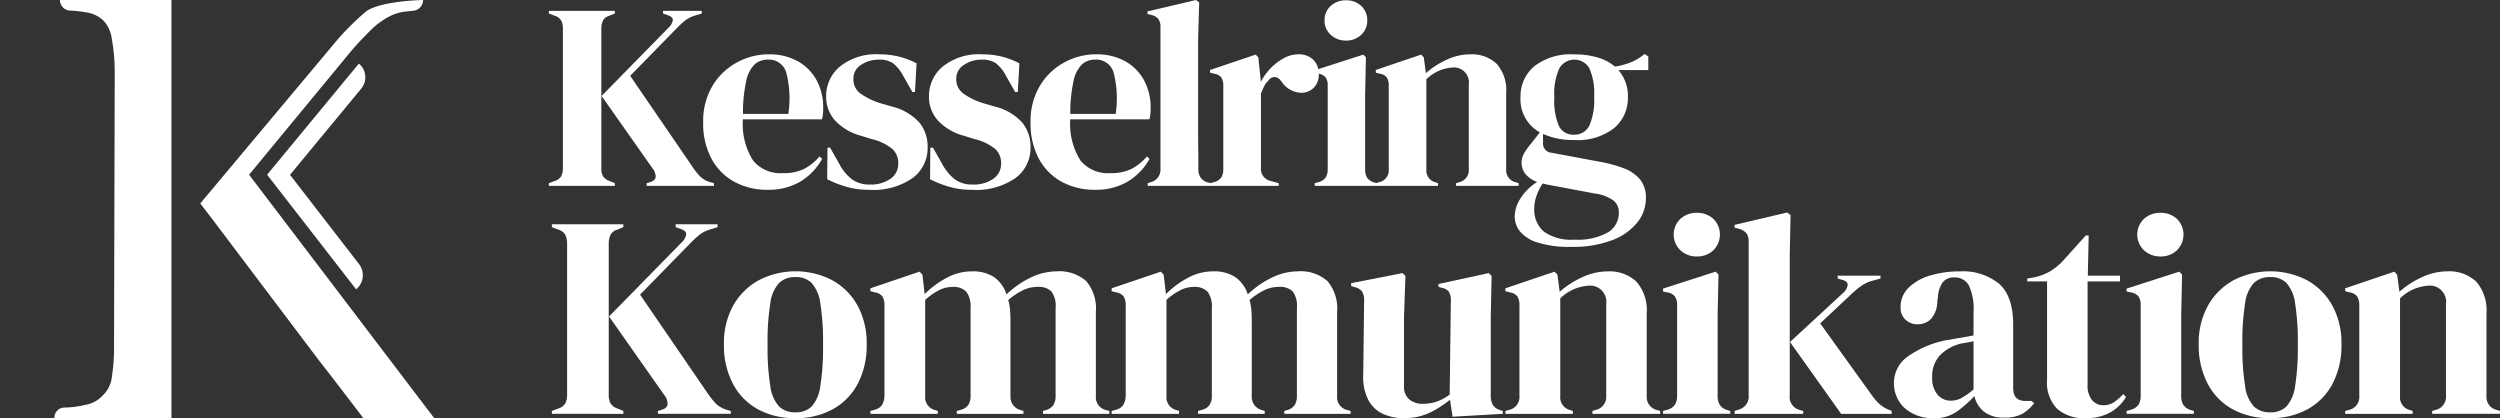
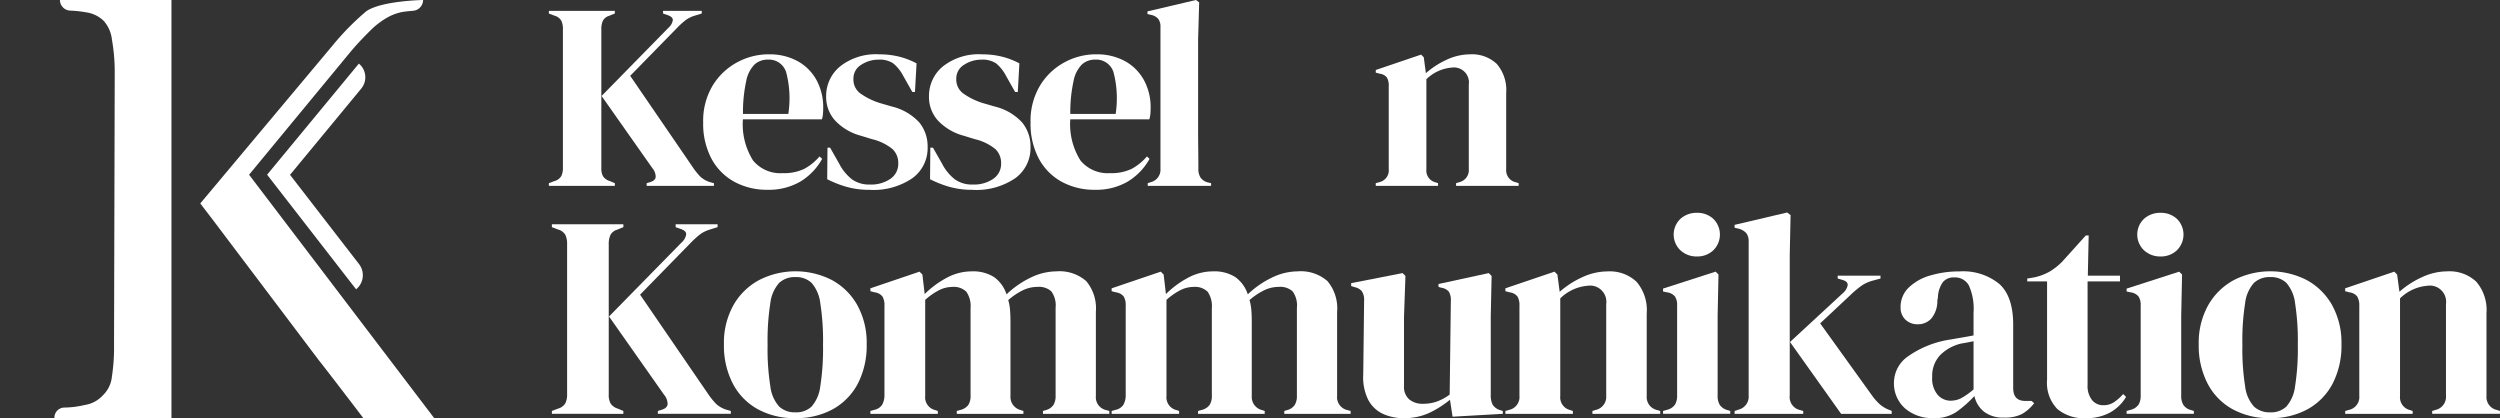
<svg xmlns="http://www.w3.org/2000/svg" width="274.842" height="45.97" viewBox="0 0 274.842 45.97">
  <rect x="0" y="0" width="274.842" height="45.97" fill="#333333" stroke="none" />
  <defs>
    <clipPath id="clip-path">
      <rect id="Rechteck_17" data-name="Rechteck 17" width="274.842" height="45.97" fill="#fff" />
    </clipPath>
  </defs>
  <g id="Gruppe_125" data-name="Gruppe 125" transform="translate(10)">
    <g id="Gruppe_92" data-name="Gruppe 92" transform="translate(-10 0)" clip-path="url(#clip-path)">
      <path id="Pfad_115" data-name="Pfad 115" d="M162.108,22.448v-.292l.612-.232a1.25,1.25,0,0,0,.757-.555,1.99,1.99,0,0,0,.176-.9V5.223a2.063,2.063,0,0,0-.176-.932,1.256,1.256,0,0,0-.757-.555l-.612-.233V3.212h7.256V3.5l-.641.261a1.11,1.11,0,0,0-.669.527,2.142,2.142,0,0,0-.176.961V20.5a1.766,1.766,0,0,0,.19.9,1.372,1.372,0,0,0,.743.524l.553.232v.292Zm10.754,0v-.292l.38-.116q.58-.174.612-.584a1.484,1.484,0,0,0-.349-.932l-5.6-7.958,7.374-7.519a1.4,1.4,0,0,0,.453-.788c.029-.251-.161-.446-.569-.581l-.5-.176V3.212h4.255V3.5l-.757.233a3.317,3.317,0,0,0-1.02.5,9.131,9.131,0,0,0-.875.787l-5.216,5.332,6.848,10a7.944,7.944,0,0,0,.83,1.051,2.7,2.7,0,0,0,1.122.641l.408.116v.292Z" transform="translate(-101.769 -2.016)" fill="#fff" />
      <path id="Pfad_116" data-name="Pfad 116" d="M214.876,16.052a6.38,6.38,0,0,1,3.235.773,5.289,5.289,0,0,1,2.056,2.1,6.271,6.271,0,0,1,.711,3.015c0,.216-.009.434-.028.657a2.557,2.557,0,0,1-.116.6h-8.686a7.485,7.485,0,0,0,1.122,4.53,3.887,3.887,0,0,0,3.249,1.385,5.159,5.159,0,0,0,2.362-.465,5.756,5.756,0,0,0,1.689-1.371l.292.264a6.684,6.684,0,0,1-2.4,2.5,6.853,6.853,0,0,1-3.6.9,7.462,7.462,0,0,1-3.672-.887,6.265,6.265,0,0,1-2.507-2.552,8.182,8.182,0,0,1-.9-3.963,7.536,7.536,0,0,1,1.049-4.066,7.063,7.063,0,0,1,2.7-2.55,7.26,7.26,0,0,1,3.454-.875m-.088.584a2.148,2.148,0,0,0-1.442.51,3.491,3.491,0,0,0-.935,1.807,16.2,16.2,0,0,0-.363,3.657h4.983a11.269,11.269,0,0,0-.232-4.575,1.981,1.981,0,0,0-2.011-1.4" transform="translate(-130.377 -10.077)" fill="#fff" />
      <path id="Pfad_117" data-name="Pfad 117" d="M248.793,30.945a9.065,9.065,0,0,1-2.564-.335,11.975,11.975,0,0,1-2.1-.83l.031-3.468h.289l.992,1.748a5.236,5.236,0,0,0,1.414,1.734,3.231,3.231,0,0,0,1.969.569,3.738,3.738,0,0,0,2.258-.629,1.971,1.971,0,0,0,.859-1.675,2.13,2.13,0,0,0-.612-1.575,5.6,5.6,0,0,0-2.272-1.108L247.833,25a6.009,6.009,0,0,1-2.8-1.634,3.847,3.847,0,0,1-1.02-2.709,4.2,4.2,0,0,1,1.516-3.266,6.353,6.353,0,0,1,4.343-1.34,8.9,8.9,0,0,1,2.142.249,8.336,8.336,0,0,1,1.938.743l-.175,3.147h-.29l-1.02-1.807a4.348,4.348,0,0,0-1.1-1.354,2.722,2.722,0,0,0-1.618-.394,3.439,3.439,0,0,0-1.864.553,1.758,1.758,0,0,0-.873,1.575,1.888,1.888,0,0,0,.743,1.573,7.552,7.552,0,0,0,2.2,1.079l1.314.38a5.989,5.989,0,0,1,3,1.762,4.169,4.169,0,0,1,.9,2.7,4.089,4.089,0,0,1-1.675,3.411,7.611,7.611,0,0,1-4.708,1.281" transform="translate(-153.189 -10.077)" fill="#fff" />
      <path id="Pfad_118" data-name="Pfad 118" d="M279.174,30.945a9.065,9.065,0,0,1-2.564-.335,12.059,12.059,0,0,1-2.1-.83l.031-3.468h.291l.992,1.748a5.209,5.209,0,0,0,1.414,1.734,3.22,3.22,0,0,0,1.966.569,3.727,3.727,0,0,0,2.258-.629,1.974,1.974,0,0,0,.861-1.675,2.13,2.13,0,0,0-.612-1.575,5.6,5.6,0,0,0-2.275-1.108L278.213,25a6.014,6.014,0,0,1-2.8-1.634,3.838,3.838,0,0,1-1.02-2.709,4.2,4.2,0,0,1,1.513-3.266,6.357,6.357,0,0,1,4.343-1.34,8.884,8.884,0,0,1,2.142.249,8.352,8.352,0,0,1,1.94.743l-.175,3.147h-.292l-1.02-1.807a4.341,4.341,0,0,0-1.094-1.354,2.732,2.732,0,0,0-1.618-.394,3.439,3.439,0,0,0-1.864.553,1.761,1.761,0,0,0-.875,1.575,1.894,1.894,0,0,0,.743,1.573,7.575,7.575,0,0,0,2.2,1.079l1.312.38a5.989,5.989,0,0,1,3,1.762,4.171,4.171,0,0,1,.906,2.7,4.085,4.085,0,0,1-1.677,3.411,7.607,7.607,0,0,1-4.708,1.281" transform="translate(-172.263 -10.077)" fill="#fff" />
      <path id="Pfad_119" data-name="Pfad 119" d="M311.581,16.052a6.372,6.372,0,0,1,3.235.773,5.269,5.269,0,0,1,2.056,2.1,6.243,6.243,0,0,1,.714,3.015c0,.216-.009.434-.028.657a2.535,2.535,0,0,1-.119.6h-8.686a7.465,7.465,0,0,0,1.124,4.53,3.884,3.884,0,0,0,3.249,1.385,5.15,5.15,0,0,0,2.36-.465,5.8,5.8,0,0,0,1.691-1.371l.29.264a6.687,6.687,0,0,1-2.4,2.5,6.851,6.851,0,0,1-3.6.9,7.477,7.477,0,0,1-3.674-.887,6.279,6.279,0,0,1-2.507-2.552,8.179,8.179,0,0,1-.9-3.963,7.513,7.513,0,0,1,1.049-4.066,7.057,7.057,0,0,1,2.694-2.55,7.259,7.259,0,0,1,3.453-.875m-.085.584a2.144,2.144,0,0,0-1.442.51,3.475,3.475,0,0,0-.935,1.807,16.177,16.177,0,0,0-.366,3.657h4.986a11.311,11.311,0,0,0-.232-4.575,1.981,1.981,0,0,0-2.011-1.4" transform="translate(-191.089 -10.077)" fill="#fff" />
      <path id="Pfad_120" data-name="Pfad 120" d="M338.947,20.432v-.292l.349-.116a1.405,1.405,0,0,0,1.051-1.456V2.973a1.439,1.439,0,0,0-.235-.887,1.418,1.418,0,0,0-.816-.453l-.377-.088V1.253L344.253,0l.349.263-.116,4.08v9.969q0,1.078.014,2.142t.014,2.113a1.736,1.736,0,0,0,.233.947,1.384,1.384,0,0,0,.787.538l.38.088v.292Z" transform="translate(-212.769 -0.001)" fill="#fff" />
-       <path id="Pfad_121" data-name="Pfad 121" d="M357.4,30.51v-.292l.437-.116a1.351,1.351,0,0,0,.8-.524,1.693,1.693,0,0,0,.219-.9V19.551a1.657,1.657,0,0,0-.219-.949,1.237,1.237,0,0,0-.8-.422l-.437-.116v-.292l5.012-1.691.292.292.263,2.507v.232a6.077,6.077,0,0,1,1.063-1.5,5.994,5.994,0,0,1,1.456-1.124,3.329,3.329,0,0,1,1.589-.436,2.226,2.226,0,0,1,1.691.612,2.148,2.148,0,0,1,.583,1.544,2.011,2.011,0,0,1-.569,1.532,1.9,1.9,0,0,1-1.354.539,2.687,2.687,0,0,1-2.158-1.224L365.208,19a.971.971,0,0,0-.669-.451.776.776,0,0,0-.7.363,2.186,2.186,0,0,0-.479.629,7.115,7.115,0,0,0-.365.83V28.5a1.351,1.351,0,0,0,1.02,1.459l.935.261v.292Z" transform="translate(-224.37 -10.078)" fill="#fff" />
-       <path id="Pfad_122" data-name="Pfad 122" d="M388.324,20.48v-.292l.408-.116a1.353,1.353,0,0,0,.8-.524,1.734,1.734,0,0,0,.218-.932V9.491a1.571,1.571,0,0,0-.218-.918,1.239,1.239,0,0,0-.8-.422l-.408-.088V7.772l5.335-1.72.291.292-.088,4.139v8.162a1.747,1.747,0,0,0,.218.932,1.337,1.337,0,0,0,.773.524l.292.087v.292Zm3.439-15.972a2.39,2.39,0,0,1-1.674-.626,2.055,2.055,0,0,1-.686-1.589,2.047,2.047,0,0,1,.686-1.6,2.422,2.422,0,0,1,1.674-.612,2.37,2.37,0,0,1,1.66.612,2.07,2.07,0,0,1,.674,1.6,2.078,2.078,0,0,1-.674,1.589,2.34,2.34,0,0,1-1.66.626" transform="translate(-243.785 -0.048)" fill="#fff" />
      <path id="Pfad_123" data-name="Pfad 123" d="M406.339,30.51v-.292l.408-.116a1.33,1.33,0,0,0,1.02-1.428V19.551a1.752,1.752,0,0,0-.2-.949,1.175,1.175,0,0,0-.787-.422l-.437-.116v-.292l4.984-1.691.291.292.233,1.751a9.213,9.213,0,0,1,2.3-1.487,6.074,6.074,0,0,1,2.536-.584,3.964,3.964,0,0,1,2.958,1.051,4.391,4.391,0,0,1,1.034,3.2V28.7a1.346,1.346,0,0,0,1.11,1.428l.261.088v.292H415.17v-.292l.379-.116a1.358,1.358,0,0,0,1.02-1.428v-9.3a1.648,1.648,0,0,0-1.864-1.864,4.507,4.507,0,0,0-2.8,1.281V28.7a1.328,1.328,0,0,0,1.02,1.428l.261.088v.292Z" transform="translate(-255.094 -10.078)" fill="#fff" />
-       <path id="Pfad_124" data-name="Pfad 124" d="M453.9,25.37a7.872,7.872,0,0,1-3.411-.669v.989a1,1,0,0,0,.906,1.079l5.479,1.02a14.816,14.816,0,0,1,2.476.685,4.382,4.382,0,0,1,1.779,1.2,3.12,3.12,0,0,1,.669,2.113,4.23,4.23,0,0,1-.932,2.638,6.482,6.482,0,0,1-2.754,1.952,12.056,12.056,0,0,1-4.533.743,11.464,11.464,0,0,1-3.7-.482,4.011,4.011,0,0,1-1.938-1.238,2.637,2.637,0,0,1-.567-1.6,3.774,3.774,0,0,1,.712-2.111,5.652,5.652,0,0,1,1.764-1.705,2.888,2.888,0,0,1-1.311-.9,1.976,1.976,0,0,1-.408-1.2,2.091,2.091,0,0,1,.306-1.093,7.975,7.975,0,0,1,.745-1.034l.961-1.224a4.122,4.122,0,0,1-2.128-3.847,4.316,4.316,0,0,1,1.5-3.411,6.534,6.534,0,0,1,4.417-1.312,8.752,8.752,0,0,1,2.609.351,4.992,4.992,0,0,1,1.85.989,7.927,7.927,0,0,0,1.765-.479,5.227,5.227,0,0,0,1.5-.918l.408.29v1.487h-3.292a4.318,4.318,0,0,1,1.049,3,4.293,4.293,0,0,1-1.5,3.366A6.481,6.481,0,0,1,453.9,25.37m-4.371,7.49a3.16,3.16,0,0,0,1.065,2.595,5.259,5.259,0,0,0,3.363.873,6.815,6.815,0,0,0,3.643-.785,2.491,2.491,0,0,0,1.224-2.215,1.622,1.622,0,0,0-.6-1.312,4.534,4.534,0,0,0-2.026-.759l-5.278-.989c-.154-.041-.308-.079-.465-.119a5.425,5.425,0,0,0-.669,1.328,4.151,4.151,0,0,0-.263,1.383m4.343-8.074a1.81,1.81,0,0,0,1.7-.961,6.945,6.945,0,0,0,.54-3.207,6.66,6.66,0,0,0-.54-3.162,1.907,1.907,0,0,0-3.278.029,6.705,6.705,0,0,0-.555,3.192,7.075,7.075,0,0,0,.513,3.176,1.712,1.712,0,0,0,1.618.932" transform="translate(-280.854 -9.981)" fill="#fff" />
      <path id="Pfad_125" data-name="Pfad 125" d="M163.006,87.082v-.316l.662-.253a1.354,1.354,0,0,0,.821-.6,2.19,2.19,0,0,0,.19-.977V68.423a2.277,2.277,0,0,0-.19-1.011,1.353,1.353,0,0,0-.821-.6l-.662-.254v-.315h7.861v.315l-.695.285a1.2,1.2,0,0,0-.726.569,2.365,2.365,0,0,0-.19,1.041V84.967a1.933,1.933,0,0,0,.206.98,1.478,1.478,0,0,0,.8.567l.6.253v.316Zm11.651,0v-.316l.408-.125c.422-.128.643-.337.664-.634A1.589,1.589,0,0,0,175.35,85l-6.063-8.62,7.988-8.145a1.484,1.484,0,0,0,.489-.854c.033-.273-.171-.484-.615-.631l-.536-.19v-.315h4.609v.315l-.821.254a3.605,3.605,0,0,0-1.105.536,10.594,10.594,0,0,0-.947.852L172.7,73.98l7.419,10.83a8.884,8.884,0,0,0,.9,1.136,2.876,2.876,0,0,0,1.215.695l.441.125v.316Z" transform="translate(-102.333 -41.587)" fill="#fff" />
      <path id="Pfad_126" data-name="Pfad 126" d="M221.681,96.29a8.355,8.355,0,0,1-4.167-1,6.771,6.771,0,0,1-2.73-2.825,9.065,9.065,0,0,1-.963-4.3,8.472,8.472,0,0,1,1.025-4.262,7.143,7.143,0,0,1,2.811-2.778,8.8,8.8,0,0,1,8.036-.016,7.065,7.065,0,0,1,2.794,2.763,8.545,8.545,0,0,1,1.027,4.293,9.106,9.106,0,0,1-.963,4.312,6.865,6.865,0,0,1-2.718,2.808,8.26,8.26,0,0,1-4.151,1m0-.633a2.457,2.457,0,0,0,1.77-.631,4.14,4.14,0,0,0,.963-2.241,26.478,26.478,0,0,0,.3-4.547,26.689,26.689,0,0,0-.3-4.578,4.14,4.14,0,0,0-.963-2.241,2.458,2.458,0,0,0-1.77-.633,2.513,2.513,0,0,0-1.784.633,4.037,4.037,0,0,0-.977,2.241,26.417,26.417,0,0,0-.3,4.578,26.207,26.207,0,0,0,.3,4.547,4.037,4.037,0,0,0,.977,2.241,2.512,2.512,0,0,0,1.784.631" transform="translate(-134.234 -50.32)" fill="#fff" />
      <path id="Pfad_127" data-name="Pfad 127" d="M257.077,95.816V95.5l.441-.125a1.341,1.341,0,0,0,.84-.539,2.074,2.074,0,0,0,.266-1.01V83.944a1.888,1.888,0,0,0-.218-1.027,1.286,1.286,0,0,0-.854-.458l-.474-.126v-.316l5.4-1.831.318.315.251,2.147a10.269,10.269,0,0,1,2.386-1.769,5.783,5.783,0,0,1,2.794-.726,4.279,4.279,0,0,1,2.429.617,3.752,3.752,0,0,1,1.39,1.909,10.232,10.232,0,0,1,2.668-1.848,6.543,6.543,0,0,1,2.794-.678,4.457,4.457,0,0,1,3.3,1.074,4.655,4.655,0,0,1,1.058,3.378v9.253A1.446,1.446,0,0,0,283,95.405l.346.095v.316h-7.294V95.5l.316-.095a1.441,1.441,0,0,0,.835-.569,1.873,1.873,0,0,0,.237-1.01V84.165a2.639,2.639,0,0,0-.472-1.817,2.042,2.042,0,0,0-1.516-.489,3.708,3.708,0,0,0-1.594.363,7.421,7.421,0,0,0-1.627,1.089,5.093,5.093,0,0,1,.2,1.105c.033.4.047.821.047,1.264v8.179a1.486,1.486,0,0,0,1.139,1.547l.285.095v.316h-7.327V95.5l.444-.125a1.489,1.489,0,0,0,.835-.553,1.8,1.8,0,0,0,.237-1V84.2a2.778,2.778,0,0,0-.457-1.8,1.972,1.972,0,0,0-1.563-.536,3.221,3.221,0,0,0-1.452.363,7.211,7.211,0,0,0-1.516,1.058V93.859a1.44,1.44,0,0,0,1.105,1.547l.282.095v.316Z" transform="translate(-161.39 -50.32)" fill="#fff" />
      <path id="Pfad_128" data-name="Pfad 128" d="M328.333,95.816V95.5l.441-.125a1.342,1.342,0,0,0,.84-.539,2.075,2.075,0,0,0,.265-1.01V83.944a1.89,1.89,0,0,0-.218-1.027,1.286,1.286,0,0,0-.854-.458l-.474-.126v-.316l5.4-1.831.318.315.251,2.147a10.269,10.269,0,0,1,2.386-1.769,5.783,5.783,0,0,1,2.794-.726,4.279,4.279,0,0,1,2.429.617,3.752,3.752,0,0,1,1.39,1.909,10.237,10.237,0,0,1,2.668-1.848,6.544,6.544,0,0,1,2.794-.678,4.457,4.457,0,0,1,3.3,1.074,4.655,4.655,0,0,1,1.058,3.378v9.253a1.446,1.446,0,0,0,1.138,1.547l.346.095v.316h-7.293V95.5l.316-.095a1.44,1.44,0,0,0,.835-.569,1.873,1.873,0,0,0,.237-1.01V84.165a2.638,2.638,0,0,0-.472-1.817,2.041,2.041,0,0,0-1.516-.489,3.71,3.71,0,0,0-1.594.363,7.421,7.421,0,0,0-1.627,1.089,5.114,5.114,0,0,1,.2,1.105c.033.4.047.821.047,1.264v8.179a1.486,1.486,0,0,0,1.139,1.547l.284.095v.316h-7.327V95.5l.444-.125a1.488,1.488,0,0,0,.834-.553,1.8,1.8,0,0,0,.237-1V84.2a2.778,2.778,0,0,0-.457-1.8,1.973,1.973,0,0,0-1.564-.536,3.22,3.22,0,0,0-1.451.363,7.213,7.213,0,0,0-1.516,1.058V93.859a1.44,1.44,0,0,0,1.105,1.547l.282.095v.316Z" transform="translate(-206.123 -50.32)" fill="#fff" />
      <path id="Pfad_129" data-name="Pfad 129" d="M404.828,96.609a5.318,5.318,0,0,1-2.256-.474A3.472,3.472,0,0,1,400.96,94.6a5.528,5.528,0,0,1-.551-2.794l.095-8.114a1.681,1.681,0,0,0-.254-1.041,1.378,1.378,0,0,0-.79-.443l-.379-.126v-.315l5.654-1.105.313.316-.157,4.485v7.609a1.8,1.8,0,0,0,.584,1.482,2.24,2.24,0,0,0,1.468.475,4.571,4.571,0,0,0,1.578-.252,5.621,5.621,0,0,0,1.39-.759l.128-10.294a1.78,1.78,0,0,0-.223-1.025,1.324,1.324,0,0,0-.821-.427l-.313-.095v-.316l5.524-1.2.315.316-.095,4.485v8.555a2.437,2.437,0,0,0,.19,1.075,1.472,1.472,0,0,0,.821.631l.316.095v.316l-5.524.315-.285-1.862a11.275,11.275,0,0,1-2.258,1.435,6.517,6.517,0,0,1-2.858.586" transform="translate(-250.538 -50.639)" fill="#fff" />
      <path id="Pfad_130" data-name="Pfad 130" d="M444.631,95.816V95.5l.441-.125a1.443,1.443,0,0,0,1.105-1.549V83.944a1.889,1.889,0,0,0-.218-1.027,1.286,1.286,0,0,0-.854-.458l-.474-.126v-.316l5.4-1.831.318.315L450.6,82.4a9.969,9.969,0,0,1,2.5-1.611,6.607,6.607,0,0,1,2.747-.631,4.3,4.3,0,0,1,3.2,1.136,4.773,4.773,0,0,1,1.122,3.475v9.094a1.457,1.457,0,0,0,1.2,1.547l.285.095v.316H454.2V95.5l.411-.125a1.471,1.471,0,0,0,1.105-1.549V83.754a1.787,1.787,0,0,0-2.021-2.021,4.87,4.87,0,0,0-3.031,1.39V93.859a1.44,1.44,0,0,0,1.105,1.547l.282.095v.316Z" transform="translate(-279.134 -50.32)" fill="#fff" />
      <path id="Pfad_131" data-name="Pfad 131" d="M491.2,84.953v-.315l.441-.126a1.478,1.478,0,0,0,.871-.57,1.873,1.873,0,0,0,.235-1.01V73.049a1.7,1.7,0,0,0-.235-.994,1.355,1.355,0,0,0-.871-.458L491.2,71.5v-.316l5.778-1.862.318.315-.095,4.483v8.84a1.872,1.872,0,0,0,.237,1.01,1.44,1.44,0,0,0,.835.569l.318.095v.315Zm3.726-17.3a2.586,2.586,0,0,1-1.815-.679,2.385,2.385,0,0,1,0-3.458,2.629,2.629,0,0,1,1.815-.661,2.573,2.573,0,0,1,1.8.661,2.422,2.422,0,0,1,0,3.458,2.532,2.532,0,0,1-1.8.679" transform="translate(-308.37 -39.458)" fill="#fff" />
      <path id="Pfad_132" data-name="Pfad 132" d="M512.332,84.9v-.316l.472-.159a1.468,1.468,0,0,0,1.074-1.547V65.984a1.5,1.5,0,0,0-.254-.947,1.741,1.741,0,0,0-.885-.505l-.408-.095v-.315l5.778-1.359.377.285-.092,4.421V82.877a1.458,1.458,0,0,0,1.039,1.58l.444.125V84.9Zm11.713,0L518.423,77l5.844-5.4a1.491,1.491,0,0,0,.489-.807c.052-.285-.133-.489-.555-.614l-.536-.159V69.71h4.706v.316l-.949.254a4.148,4.148,0,0,0-1.119.519,11.671,11.671,0,0,0-1.025.837l-3.539,3.316,5.652,7.861a6.208,6.208,0,0,0,.946,1.074,3.6,3.6,0,0,0,1.139.631l.126.064V84.9Z" transform="translate(-321.636 -39.402)" fill="#fff" />
      <path id="Pfad_133" data-name="Pfad 133" d="M563.738,96.29a4.631,4.631,0,0,1-3.079-1.043,3.673,3.673,0,0,1-1.248-3,3.545,3.545,0,0,1,1.513-2.732,10.837,10.837,0,0,1,4.767-1.879c.337-.062.717-.131,1.139-.2s.864-.154,1.326-.237V84.7a6.282,6.282,0,0,0-.519-3.015,1.765,1.765,0,0,0-1.627-.868,1.54,1.54,0,0,0-1.2.489A3.026,3.026,0,0,0,564.24,83l-.062.349a3.034,3.034,0,0,1-.664,1.988,1.961,1.961,0,0,1-1.485.633,1.9,1.9,0,0,1-1.357-.505,1.777,1.777,0,0,1-.536-1.359,2.929,2.929,0,0,1,.9-2.177A5.606,5.606,0,0,1,563.42,80.6a11.184,11.184,0,0,1,3.221-.443,6.28,6.28,0,0,1,4.341,1.373q1.53,1.373,1.532,4.469v6.978q0,1.419,1.326,1.421h.695l.285.251a4.685,4.685,0,0,1-1.309,1.17,4.058,4.058,0,0,1-2.007.41,3.408,3.408,0,0,1-2.194-.647,3.023,3.023,0,0,1-1.058-1.72,13.249,13.249,0,0,1-1.943,1.72,4.32,4.32,0,0,1-2.571.711m1.926-1.926a2.424,2.424,0,0,0,1.181-.3,8.248,8.248,0,0,0,1.312-.932v-5.3c-.211.042-.42.085-.633.125s-.451.086-.726.128a4.825,4.825,0,0,0-2.319,1.279,3.33,3.33,0,0,0-.868,2.415,2.765,2.765,0,0,0,.6,1.943,1.911,1.911,0,0,0,1.454.648" transform="translate(-351.191 -50.32)" fill="#fff" />
      <path id="Pfad_134" data-name="Pfad 134" d="M605.209,89.632a4.518,4.518,0,0,1-3.14-1.011,4.13,4.13,0,0,1-1.122-3.221V74.6h-2.18v-.316l.759-.126a6.036,6.036,0,0,0,1.689-.631,6.9,6.9,0,0,0,1.4-1.105l2.59-2.875h.316l-.095,4.422h3.536V74.6H605.4V85.968a2.5,2.5,0,0,0,.489,1.675,1.574,1.574,0,0,0,1.247.569,2.085,2.085,0,0,0,1.167-.332,5.165,5.165,0,0,0,1.01-.9l.318.318a4.675,4.675,0,0,1-1.736,1.7,5.324,5.324,0,0,1-2.685.633" transform="translate(-375.898 -43.662)" fill="#fff" />
      <path id="Pfad_135" data-name="Pfad 135" d="M628.12,84.953v-.315l.441-.126a1.478,1.478,0,0,0,.87-.57,1.873,1.873,0,0,0,.235-1.01V73.049a1.7,1.7,0,0,0-.235-.994,1.355,1.355,0,0,0-.87-.458l-.441-.095v-.316l5.778-1.862.318.315-.095,4.483v8.84a1.872,1.872,0,0,0,.237,1.01,1.442,1.442,0,0,0,.835.569l.318.095v.315Zm3.726-17.3a2.586,2.586,0,0,1-1.815-.679,2.384,2.384,0,0,1,0-3.458,2.629,2.629,0,0,1,1.815-.661,2.572,2.572,0,0,1,1.8.661,2.422,2.422,0,0,1,0,3.458,2.531,2.531,0,0,1-1.8.679" transform="translate(-394.326 -39.458)" fill="#fff" />
      <path id="Pfad_136" data-name="Pfad 136" d="M657.276,96.29a8.355,8.355,0,0,1-4.167-1,6.77,6.77,0,0,1-2.73-2.825,9.065,9.065,0,0,1-.963-4.3,8.471,8.471,0,0,1,1.025-4.262,7.144,7.144,0,0,1,2.811-2.778,8.8,8.8,0,0,1,8.036-.016,7.065,7.065,0,0,1,2.794,2.763,8.544,8.544,0,0,1,1.027,4.293,9.106,9.106,0,0,1-.963,4.312,6.864,6.864,0,0,1-2.718,2.808,8.26,8.26,0,0,1-4.151,1m0-.633a2.457,2.457,0,0,0,1.769-.631,4.14,4.14,0,0,0,.963-2.241,26.47,26.47,0,0,0,.3-4.547,26.681,26.681,0,0,0-.3-4.578,4.14,4.14,0,0,0-.963-2.241,2.458,2.458,0,0,0-1.769-.633,2.513,2.513,0,0,0-1.784.633,4.036,4.036,0,0,0-.977,2.241,26.414,26.414,0,0,0-.3,4.578,26.2,26.2,0,0,0,.3,4.547,4.036,4.036,0,0,0,.977,2.241,2.512,2.512,0,0,0,1.784.631" transform="translate(-407.695 -50.32)" fill="#fff" />
      <path id="Pfad_137" data-name="Pfad 137" d="M692.679,95.816V95.5l.444-.125a1.445,1.445,0,0,0,1.105-1.549V83.944A1.883,1.883,0,0,0,694,82.917a1.278,1.278,0,0,0-.852-.458l-.474-.126v-.316l5.4-1.831.313.315.254,1.893a9.972,9.972,0,0,1,2.5-1.611,6.608,6.608,0,0,1,2.747-.631,4.3,4.3,0,0,1,3.2,1.136,4.774,4.774,0,0,1,1.122,3.475v9.094a1.457,1.457,0,0,0,1.2,1.547l.282.095v.316h-7.45V95.5l.411-.125a1.473,1.473,0,0,0,1.105-1.549V83.754a1.786,1.786,0,0,0-2.021-2.021,4.87,4.87,0,0,0-3.031,1.39V93.859a1.441,1.441,0,0,0,1.105,1.547l.284.095v.316Z" transform="translate(-434.855 -50.32)" fill="#fff" />
      <path id="Pfad_138" data-name="Pfad 138" d="M12.867,0H.607A1.17,1.17,0,0,0,1.734,1.165a13.085,13.085,0,0,1,1.847.206,3.461,3.461,0,0,1,1.831.915,3.7,3.7,0,0,1,.91,2.059,20.369,20.369,0,0,1,.309,3.581L6.555,37.962a20.8,20.8,0,0,1-.233,3.43,3.291,3.291,0,0,1-.986,2.059,3.367,3.367,0,0,1-1.983,1.068,10.3,10.3,0,0,1-2.281.287A1.107,1.107,0,0,0,0,45.91v.06H12.867Z" transform="translate(5.982 0)" fill="#fff" />
      <path id="Pfad_139" data-name="Pfad 139" d="M61.01,45.971s-4.183-5.49-4.869-6.329L44.4,24.09,43.08,22.367,57.665,4.956a28.725,28.725,0,0,1,3.659-3.713C62.964.085,67.576,0,67.576,0a1.192,1.192,0,0,1-1.1,1.186c-.374.029-.716.069-1.037.109a5.342,5.342,0,0,0-1.752.609,8.778,8.778,0,0,0-1.83,1.373c-.61.61-1.373,1.372-2.212,2.363l-11.2,13.569L68.8,45.971" transform="translate(-21.063 -0.001)" fill="#fff" />
      <path id="Pfad_140" data-name="Pfad 140" d="M72.607,43.6,62.823,31,72.911,18.786a1.951,1.951,0,0,1,.262,2.746l-7.83,9.482,7.585,9.811A2,2,0,0,1,72.607,43.6Z" transform="translate(-33.458 -11.794)" fill="#fff" />
    </g>
  </g>
</svg>